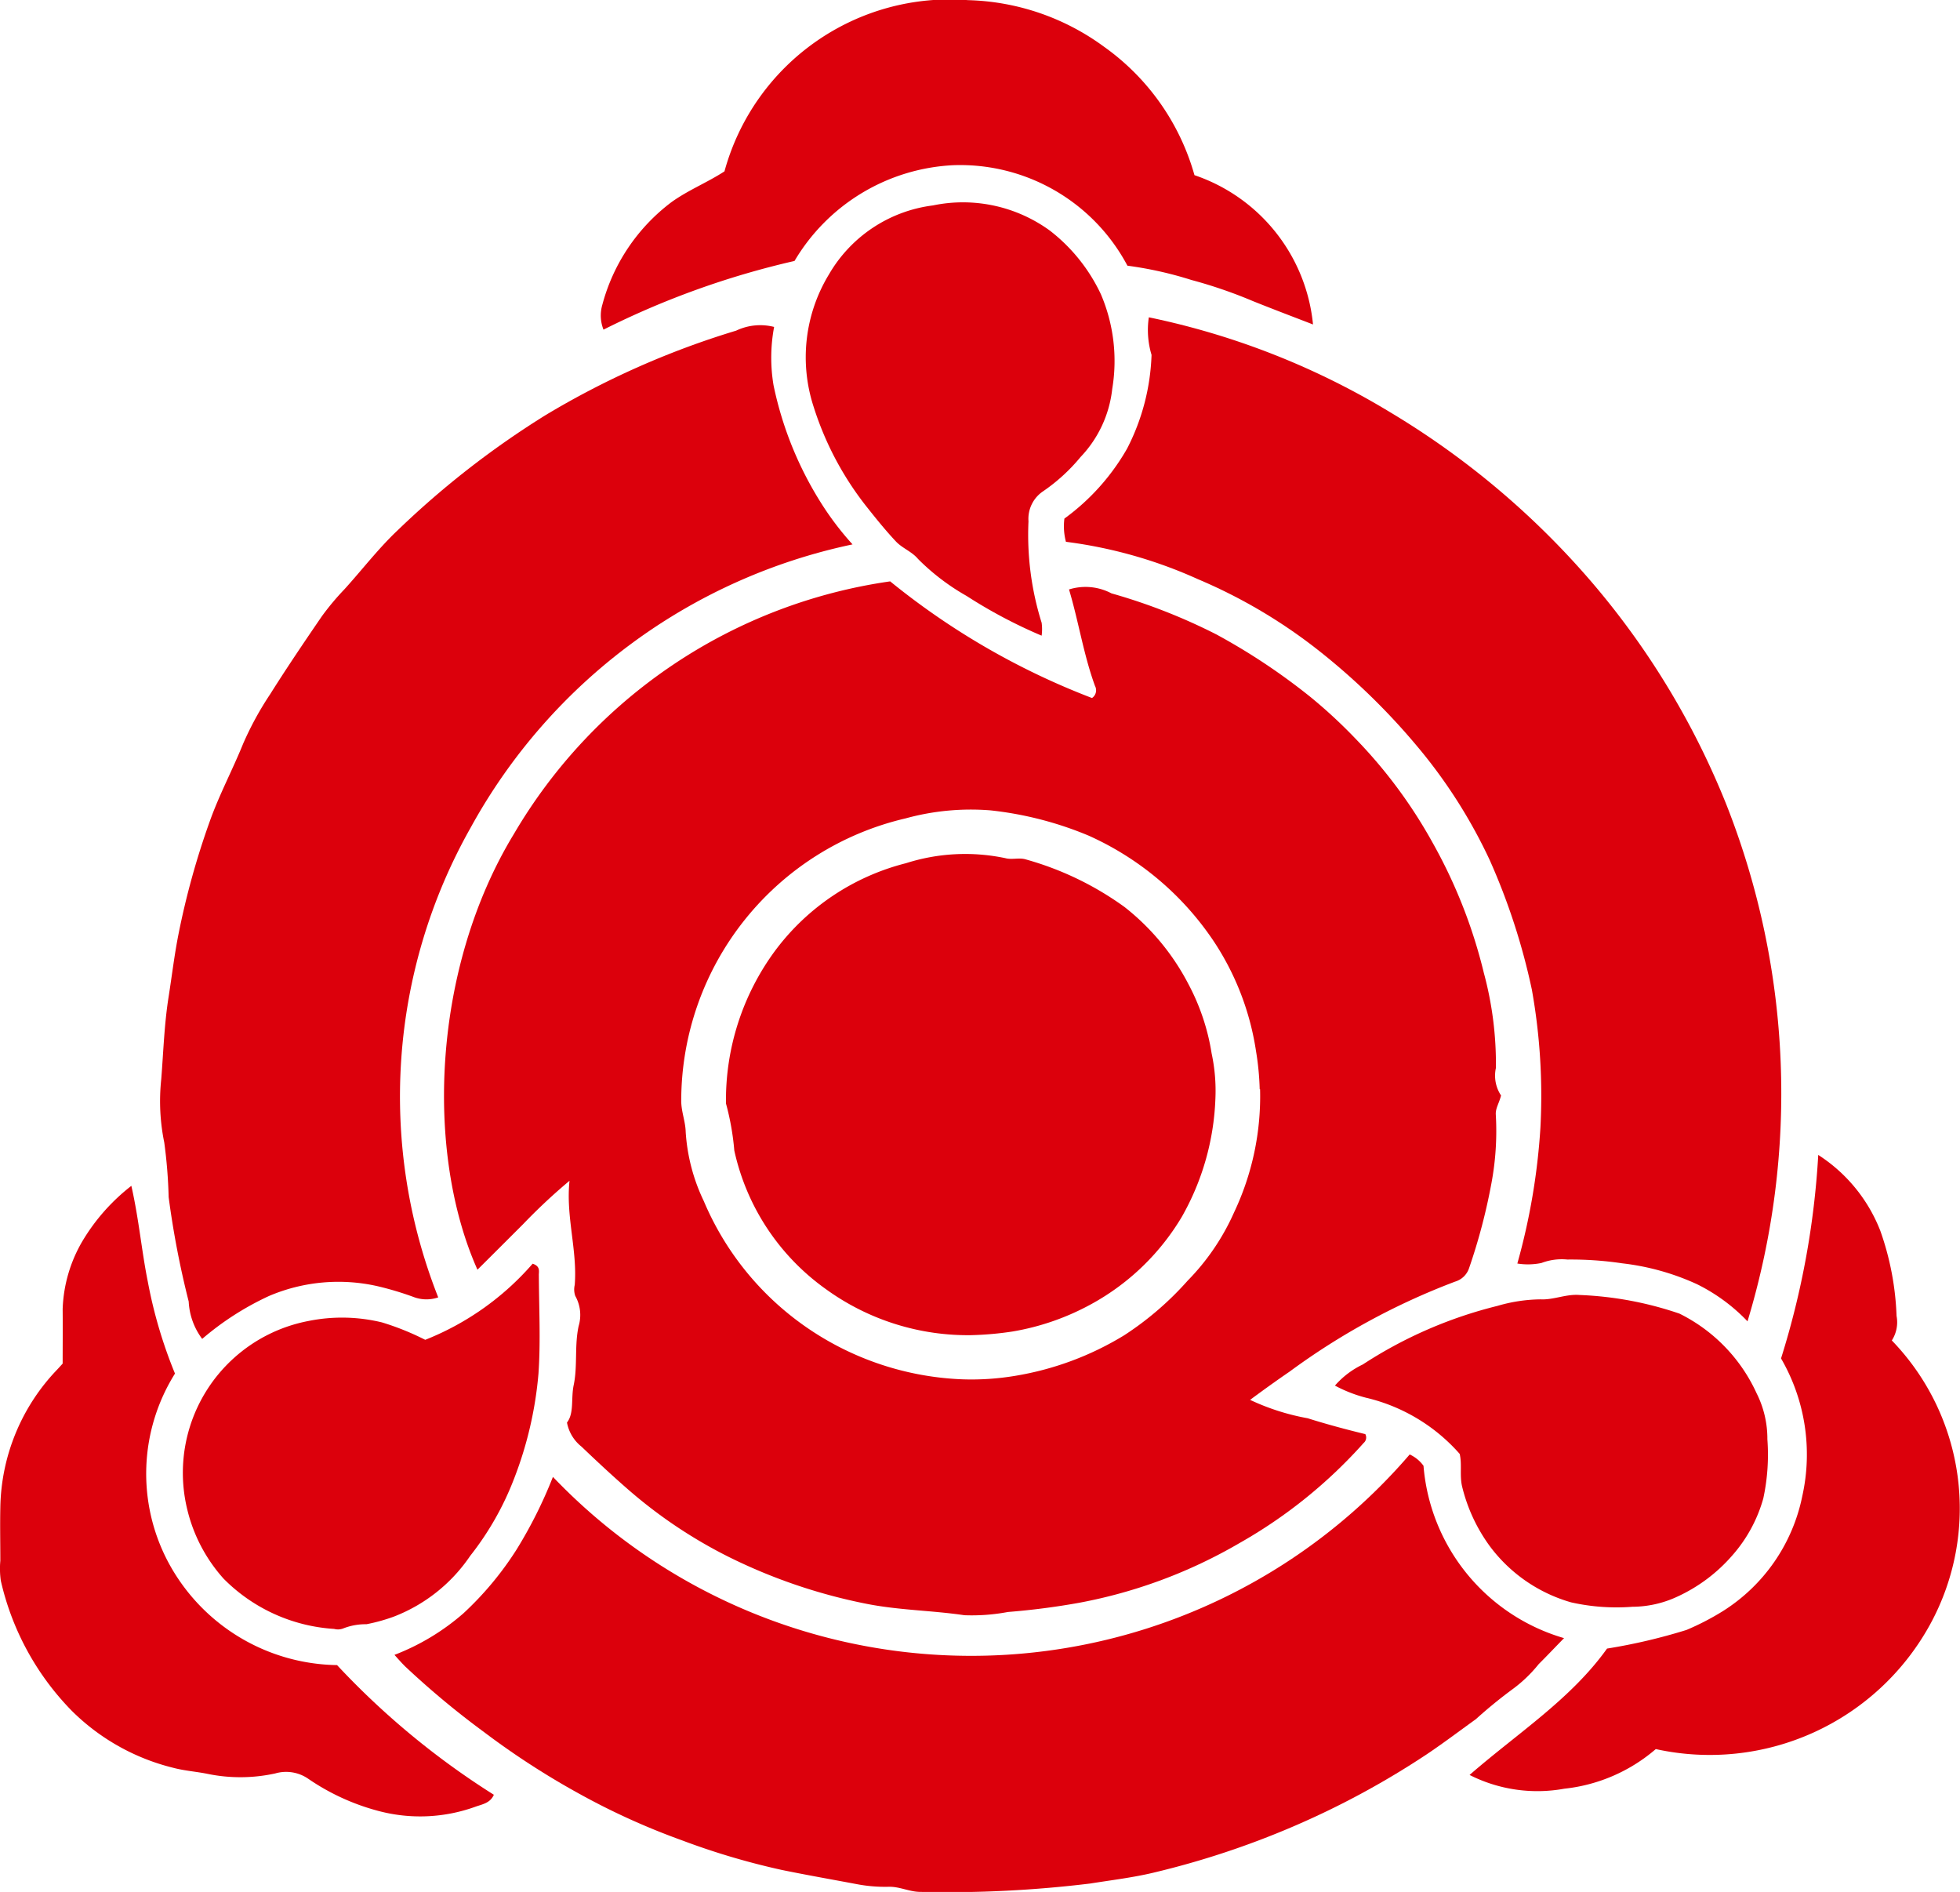
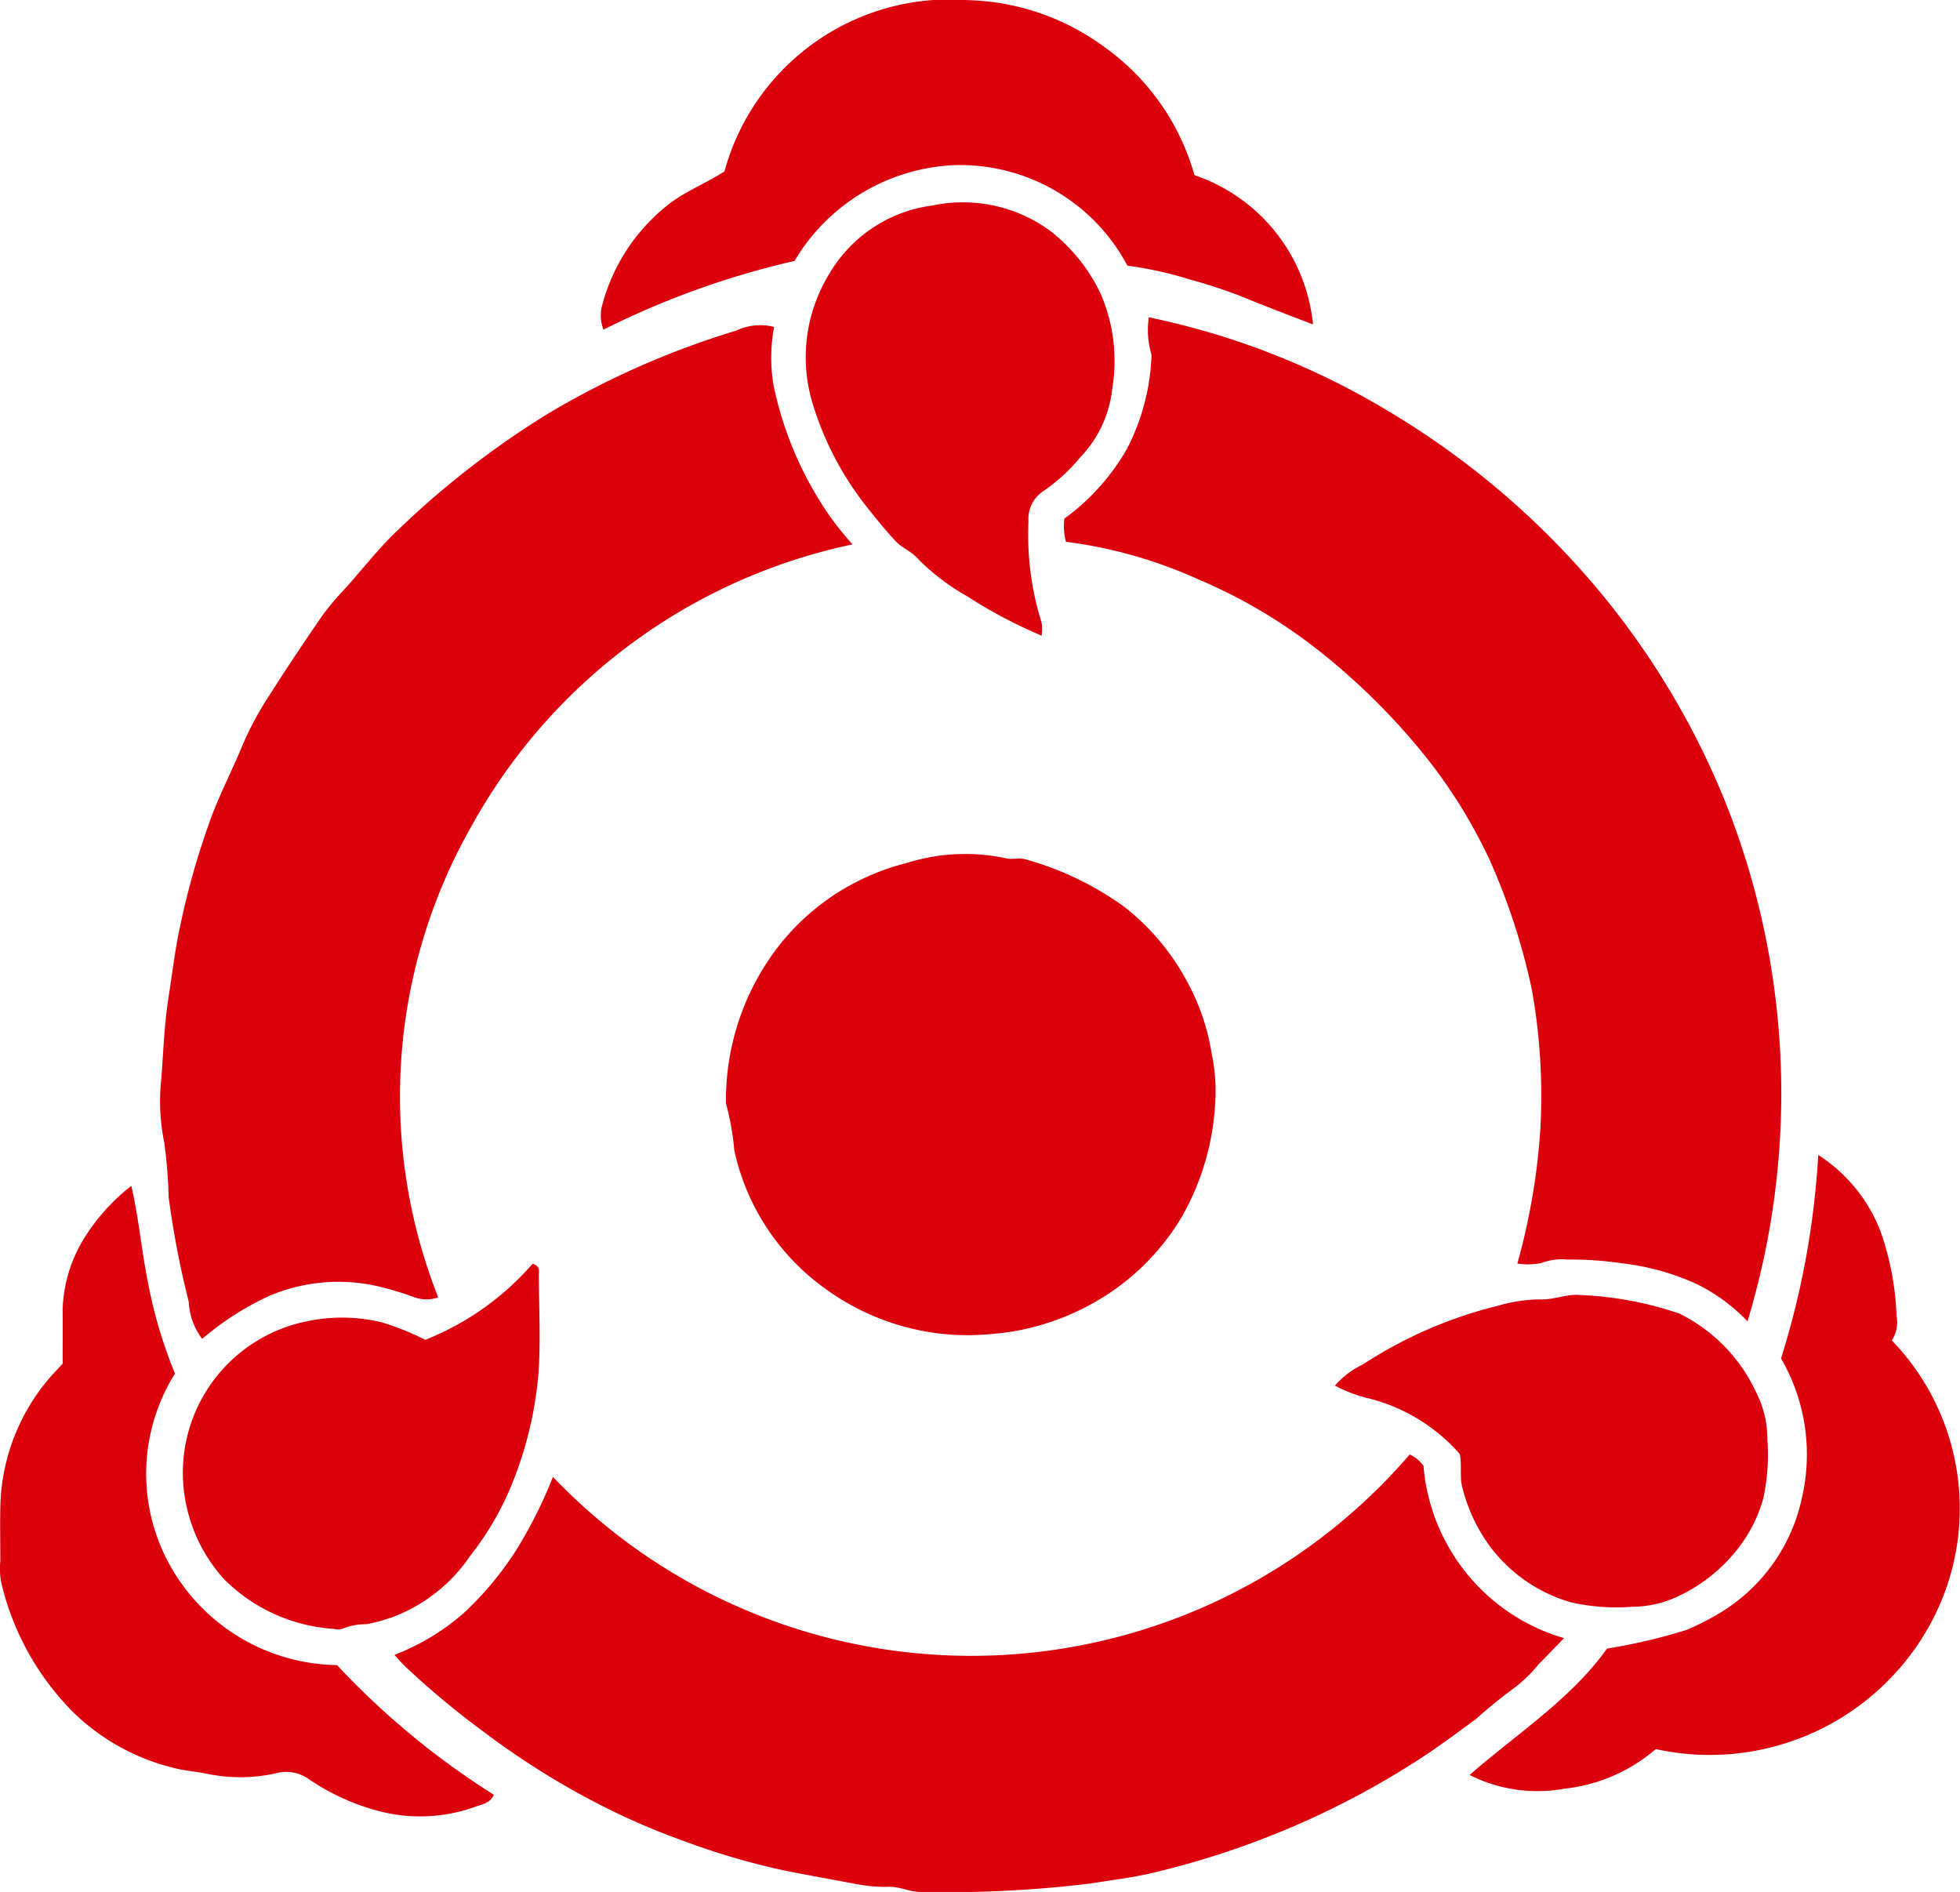
<svg xmlns="http://www.w3.org/2000/svg" width="65" height="62.736">
  <defs>
    <clipPath id="a">
      <path data-name="長方形 666" fill="none" d="M0 0h65v62.736H0z" />
    </clipPath>
  </defs>
  <g data-name="グループ 1375">
    <g data-name="グループ 1374" clip-path="url(#a)" fill="#dc000c" fill-rule="evenodd">
-       <path data-name="パス 3461" d="M49.781 36.32c-.069.277-.191.433-.175.647a9.414 9.414 0 0 1-.142 2.252 19.4 19.4 0 0 1-.749 2.845.694.694 0 0 1-.459.434 22.9 22.9 0 0 0-5.494 2.988c-.414.283-.829.581-1.305.933a7.65 7.65 0 0 0 1.911.61c.633.2 1.284.374 1.91.526a.235.235 0 0 1-.054.292 16.206 16.206 0 0 1-4.122 3.323 16.569 16.569 0 0 1-5.31 1.977c-.788.142-1.569.242-2.366.306a6.455 6.455 0 0 1-1.443.107c-1.094-.162-2.2-.164-3.3-.389a18.2 18.2 0 0 1-4.545-1.559 15.9 15.9 0 0 1-3.346-2.255c-.515-.45-1.012-.913-1.506-1.386a1.331 1.331 0 0 1-.483-.8c.243-.312.128-.8.223-1.244.132-.629.022-1.3.163-1.954a1.287 1.287 0 0 0-.111-1 .649.649 0 0 1-.018-.364c.092-1.149-.3-2.274-.173-3.455a19.17 19.17 0 0 0-1.536 1.436c-.5.5-1 1-1.517 1.513-1.734-3.883-1.511-9.979 1.21-14.451a17.3 17.3 0 0 1 12.477-8.374 24.462 24.462 0 0 0 6.693 3.868.308.308 0 0 0 .1-.4c-.379-1.037-.542-2.131-.862-3.2a1.839 1.839 0 0 1 1.408.13 19.127 19.127 0 0 1 3.48 1.362 20.843 20.843 0 0 1 3.123 2.077 16.6 16.6 0 0 1 1.5 1.39 16.169 16.169 0 0 1 2.539 3.424 16.925 16.925 0 0 1 1.707 4.332 11.539 11.539 0 0 1 .4 3.152 1.187 1.187 0 0 0 .167.907m-8-.2a9.189 9.189 0 0 0-.124-1.275 9.008 9.008 0 0 0-1.42-3.662 9.83 9.83 0 0 0-4.13-3.474 11.645 11.645 0 0 0-3.258-.838 8.151 8.151 0 0 0-2.81.266 9.621 9.621 0 0 0-7.442 9.328c-.01.374.141.714.148 1.073a6.19 6.19 0 0 0 .6 2.289 9.653 9.653 0 0 0 3.152 4.005 9.753 9.753 0 0 0 5.43 1.906 8.782 8.782 0 0 0 1.74-.115 10.061 10.061 0 0 0 3.624-1.348 10.329 10.329 0 0 0 2.1-1.808 7.651 7.651 0 0 0 1.54-2.265 8.985 8.985 0 0 0 .862-4.086" />
      <path data-name="パス 3462" d="M57.953 43.815a5.951 5.951 0 0 0-1.674-1.231 8.172 8.172 0 0 0-2.484-.693 11.5 11.5 0 0 0-1.814-.125 1.894 1.894 0 0 0-.861.114 2.219 2.219 0 0 1-.8.018 21.6 21.6 0 0 0 .765-4.5 19.965 19.965 0 0 0-.284-4.584 21.531 21.531 0 0 0-1.4-4.3 17.061 17.061 0 0 0-2.452-3.825 22.043 22.043 0 0 0-3.3-3.182 17.393 17.393 0 0 0-3.918-2.3 15.293 15.293 0 0 0-4.381-1.241 2 2 0 0 1-.051-.77 7.4 7.4 0 0 0 2.08-2.322 7.3 7.3 0 0 0 .81-3.106 2.87 2.87 0 0 1-.09-1.246 25.31 25.31 0 0 1 8 3.146 27.213 27.213 0 0 1 6.65 5.592 26.426 26.426 0 0 1 4.514 7.447 26.078 26.078 0 0 1 .69 17.108" />
      <path data-name="パス 3463" d="M6.701 44.392a2.246 2.246 0 0 1-.443-1.233 30.068 30.068 0 0 1-.665-3.463 16.5 16.5 0 0 0-.145-1.808 6.828 6.828 0 0 1-.1-2.108c.072-.913.1-1.829.246-2.74.108-.688.19-1.381.326-2.066a26.168 26.168 0 0 1 1.035-3.734c.315-.886.757-1.712 1.108-2.579a10.594 10.594 0 0 1 .9-1.647c.55-.874 1.13-1.73 1.713-2.582a8.649 8.649 0 0 1 .746-.891c.59-.65 1.123-1.35 1.765-1.956a29.374 29.374 0 0 1 4.918-3.827 28 28 0 0 1 6.308-2.794 1.859 1.859 0 0 1 1.259-.123 5.541 5.541 0 0 0-.02 1.928 11.785 11.785 0 0 0 1.7 4.1 9.927 9.927 0 0 0 .921 1.183 18.877 18.877 0 0 0-12.661 9.386 18.127 18.127 0 0 0-1.079 15.583 1.2 1.2 0 0 1-.835-.02 10.445 10.445 0 0 0-1.167-.349 5.87 5.87 0 0 0-3.613.324 9.558 9.558 0 0 0-2.209 1.418" />
      <path data-name="パス 3464" d="M46.749 48.229a1.157 1.157 0 0 1 .459.376 6.5 6.5 0 0 0 4.661 5.715c-.317.324-.577.6-.84.861a4.6 4.6 0 0 1-.847.817 15.635 15.635 0 0 0-1.237 1.009c-.546.392-1.084.8-1.646 1.176a27.925 27.925 0 0 1-4.439 2.394 28.338 28.338 0 0 1-4.565 1.51c-.691.169-1.42.255-2.132.369a39.146 39.146 0 0 1-5.615.279c-.378.006-.7-.179-1.074-.17a5.009 5.009 0 0 1-1.079-.091c-.825-.155-1.652-.3-2.475-.469a24.065 24.065 0 0 1-3.3-.979 23.385 23.385 0 0 1-3.416-1.549 26.176 26.176 0 0 1-3.148-2.039 28.144 28.144 0 0 1-2.624-2.184c-.1-.1-.2-.21-.35-.379a7.633 7.633 0 0 0 2.288-1.379 10.677 10.677 0 0 0 1.767-2.123 15.091 15.091 0 0 0 1.2-2.4 19.176 19.176 0 0 0 28.416-.747" />
      <path data-name="パス 3465" d="M39.611 5.808a5.828 5.828 0 0 1 3.933 4.951c-.688-.265-1.344-.514-1.992-.774a15.635 15.635 0 0 0-2.037-.7 12.478 12.478 0 0 0-2.126-.475 6.28 6.28 0 0 0-5.78-3.332 6.486 6.486 0 0 0-5.26 3.175 28.024 28.024 0 0 0-6.335 2.278 1.268 1.268 0 0 1-.039-.824A6.279 6.279 0 0 1 22.272 6.7c.558-.4 1.182-.646 1.754-1.018A7.745 7.745 0 0 1 32.105.005a7.958 7.958 0 0 1 4.507 1.544 7.816 7.816 0 0 1 3 4.258" />
      <path data-name="パス 3466" d="M54.911 57.999a5.549 5.549 0 0 1-3.035 1.314 4.979 4.979 0 0 1-3.14-.456c1.586-1.383 3.358-2.51 4.559-4.191a18.936 18.936 0 0 0 2.636-.618 8.626 8.626 0 0 0 1.207-.625 5.889 5.889 0 0 0 2.633-3.818 6.342 6.342 0 0 0-.706-4.56 27.709 27.709 0 0 0 1.234-6.748 5.259 5.259 0 0 1 2.059 2.517 9.431 9.431 0 0 1 .538 2.821 1.114 1.114 0 0 1-.157.814 8.01 8.01 0 0 1 1.266 9.423 8.333 8.333 0 0 1-9.093 4.127" />
      <path data-name="パス 3467" d="M2.078 45.21c0-.618.006-1.208 0-1.8a4.757 4.757 0 0 1 .653-2.25 6.592 6.592 0 0 1 1.625-1.838c.252 1.111.34 2.159.547 3.183a15.5 15.5 0 0 0 .9 3.042 6.252 6.252 0 0 0-.238 6.227 6.452 6.452 0 0 0 5.613 3.44 26.217 26.217 0 0 0 5.2 4.3c-.12.275-.38.314-.6.392a5.386 5.386 0 0 1-3.281.13 7.477 7.477 0 0 1-2.278-1.055 1.293 1.293 0 0 0-1.093-.174 5.4 5.4 0 0 1-2.256.011c-.37-.074-.756-.1-1.131-.2a7.214 7.214 0 0 1-3.36-1.89 9.017 9.017 0 0 1-2.352-4.312 2.872 2.872 0 0 1-.016-.662c0-.59-.013-1.181 0-1.769a6.758 6.758 0 0 1 1.884-4.569c.05-.052.1-.109.183-.2" />
      <path data-name="パス 3468" d="M34.545 21.079a16.328 16.328 0 0 1-2.488-1.317 7.45 7.45 0 0 1-1.61-1.225c-.21-.252-.522-.354-.739-.586-.333-.355-.64-.735-.94-1.113a10.384 10.384 0 0 1-1.785-3.348 5.288 5.288 0 0 1 .505-4.386 4.66 4.66 0 0 1 3.45-2.292 4.9 4.9 0 0 1 3.878.834 5.76 5.76 0 0 1 1.693 2.111 5.623 5.623 0 0 1 .376 3.141 3.875 3.875 0 0 1-1.049 2.255 6 6 0 0 1-1.238 1.134 1.1 1.1 0 0 0-.49 1 9.738 9.738 0 0 0 .436 3.363 1.591 1.591 0 0 1 0 .428" />
      <path data-name="パス 3469" d="M14.1 44.429a9.21 9.21 0 0 0 3.564-2.525c.271.09.2.262.206.392.005 1.082.062 2.168-.012 3.246a12.551 12.551 0 0 1-.81 3.492 9.77 9.77 0 0 1-1.455 2.558 5.4 5.4 0 0 1-2.541 2.018 5.9 5.9 0 0 1-.9.249 2.018 2.018 0 0 0-.781.144.488.488 0 0 1-.291.011 5.656 5.656 0 0 1-3.666-1.667 5.276 5.276 0 0 1-1.2-2.278 5.126 5.126 0 0 1 4.012-6.265 5.613 5.613 0 0 1 2.444.047 8.893 8.893 0 0 1 1.434.578" />
      <path data-name="パス 3470" d="M48.408 48.211a5.949 5.949 0 0 0-3.115-1.865 4.619 4.619 0 0 1-1.022-.4 2.854 2.854 0 0 1 .923-.7 14.522 14.522 0 0 1 4.465-1.943 5.269 5.269 0 0 1 1.428-.217c.431.023.843-.18 1.293-.145a11.606 11.606 0 0 1 3.316.618 5.487 5.487 0 0 1 2.557 2.638 3.348 3.348 0 0 1 .359 1.53 6.884 6.884 0 0 1-.135 1.959 4.811 4.811 0 0 1-1.021 1.883 5.394 5.394 0 0 1-1.852 1.385 3.554 3.554 0 0 1-1.468.326 6.873 6.873 0 0 1-2.031-.146 5.113 5.113 0 0 1-2.68-1.839 5.562 5.562 0 0 1-.936-2c-.087-.367 0-.729-.08-1.081" />
      <path data-name="パス 3471" d="M32.256 44.273a8.027 8.027 0 0 1-4.86-1.521 7.65 7.65 0 0 1-3.044-4.6 8.659 8.659 0 0 0-.276-1.559 8.343 8.343 0 0 1 1.631-5.07 7.793 7.793 0 0 1 4.34-2.9 6.456 6.456 0 0 1 3.292-.167c.207.058.452-.02.659.036a10.283 10.283 0 0 1 3.298 1.586 7.83 7.83 0 0 1 2.111 2.545 7.292 7.292 0 0 1 .774 2.305 5.92 5.92 0 0 1 .125 1.52 8.54 8.54 0 0 1-1.115 3.905 7.909 7.909 0 0 1-2.984 2.882 8.272 8.272 0 0 1-2.627.917 10.676 10.676 0 0 1-1.323.12" />
    </g>
  </g>
</svg>